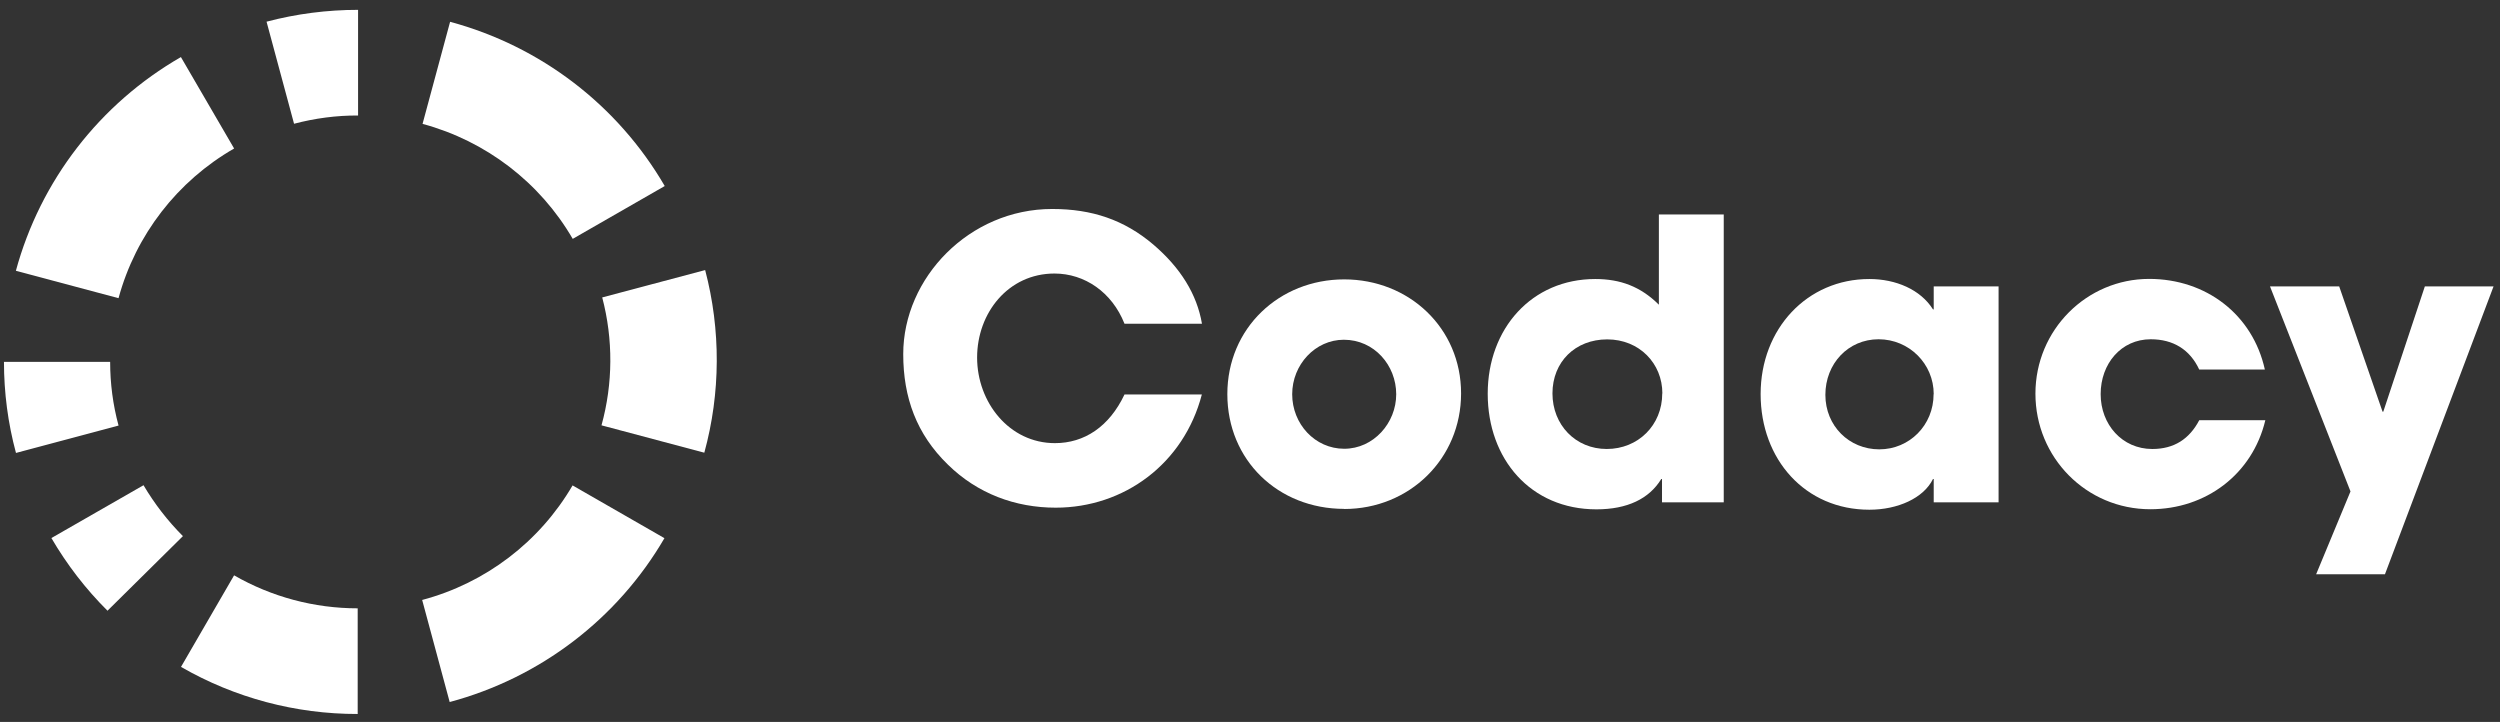
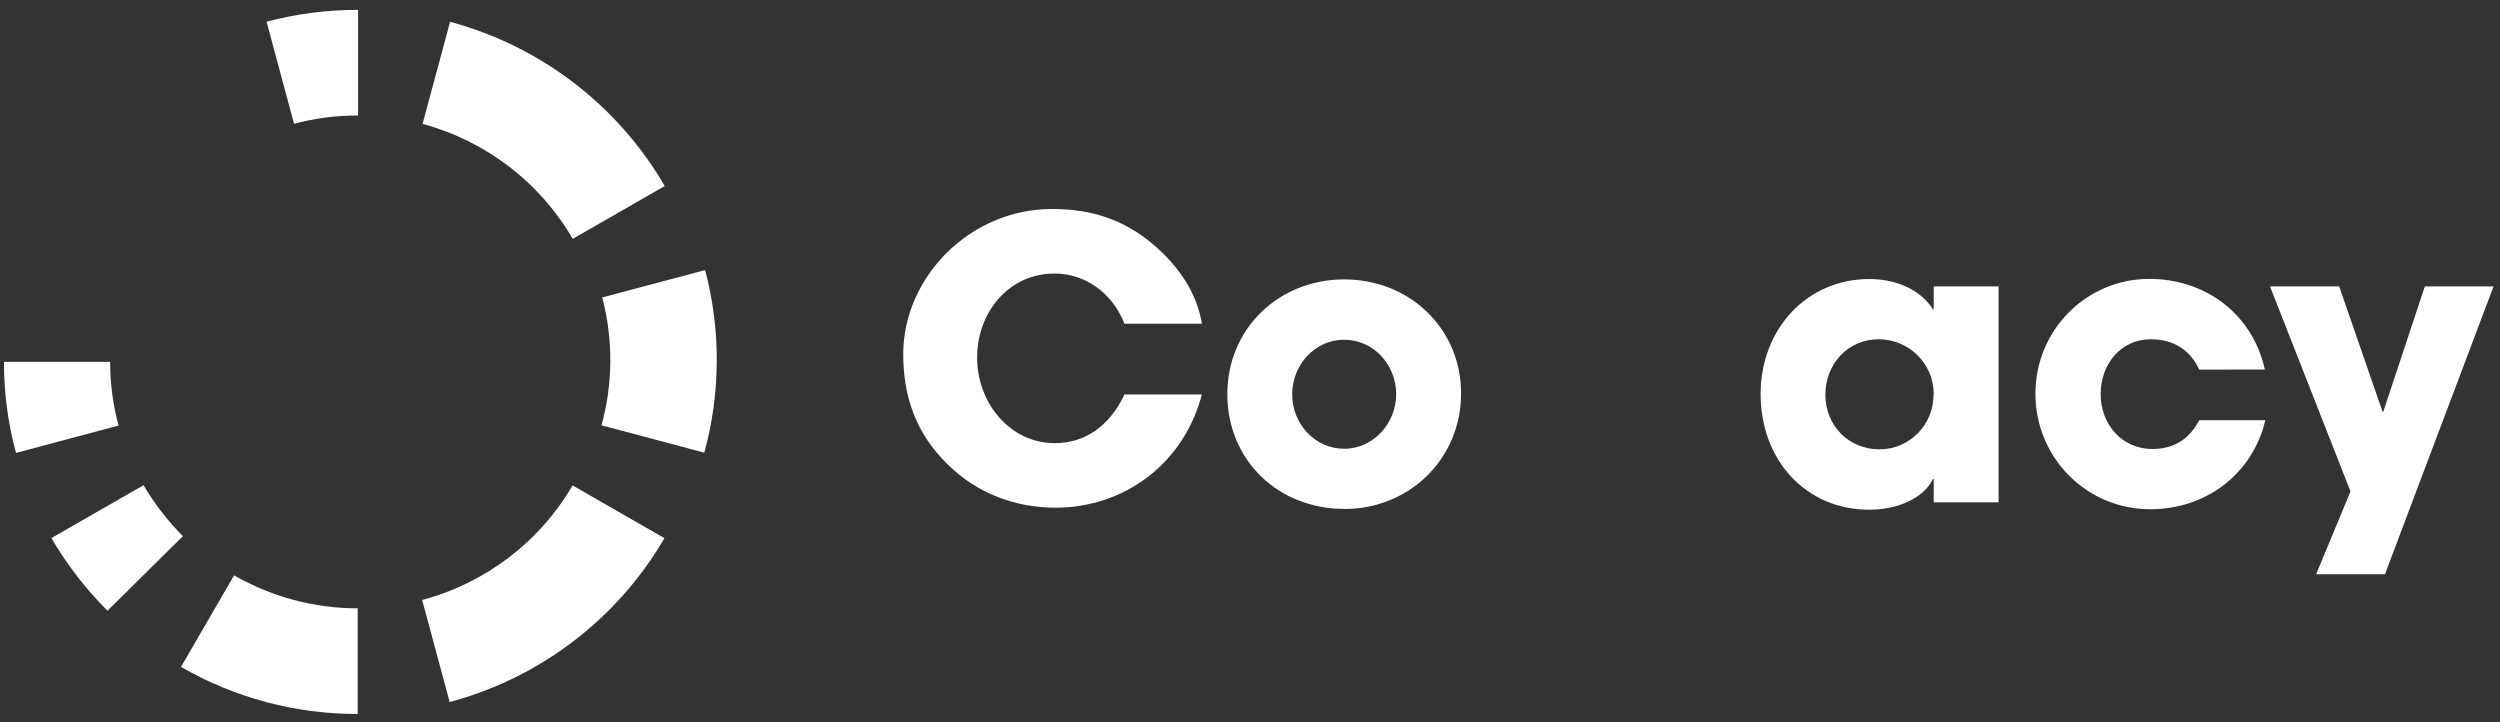
<svg xmlns="http://www.w3.org/2000/svg" width="187" height="54" viewBox="0 0 187 54" fill="none">
  <rect x="0" y="0" width="187" height="54" fill="#333333" stroke="none" />
-   <path d="M8.869 22.293C10.154 17.572 13.263 13.549 17.512 11.108L13.532 4.269C7.459 7.764 3.02 13.513 1.188 20.254L8.86 22.302L8.869 22.293Z" fill="white" />
  <path d="M21.995 9.257C23.558 8.846 25.166 8.631 26.784 8.64V0.737C24.475 0.737 22.175 1.032 19.938 1.622L21.995 9.257Z" fill="white" />
  <path d="M31.609 9.266C36.344 10.545 40.387 13.638 42.84 17.867L49.722 13.915C46.209 7.871 40.441 3.455 33.667 1.631L31.609 9.257V9.266Z" fill="white" />
  <path d="M0.297 27.067C0.297 29.365 0.593 31.653 1.195 33.88L8.868 31.832C8.446 30.277 8.239 28.676 8.239 27.067H0.297Z" fill="white" />
  <path d="M3.844 40.246C5.003 42.23 6.413 44.063 8.04 45.682L13.682 40.103C12.541 38.958 11.553 37.68 10.735 36.294L3.844 40.246Z" fill="white" />
  <path d="M13.539 49.884C17.555 52.199 22.119 53.415 26.755 53.406V45.503C23.512 45.503 20.322 44.653 17.51 43.035L13.539 49.884Z" fill="white" />
  <path d="M42.827 36.312C40.365 40.532 36.322 43.616 31.578 44.877L33.636 52.512C40.41 50.697 46.187 46.289 49.7 40.255L42.818 36.303L42.827 36.312Z" fill="white" />
  <path d="M52.683 33.862C53.905 29.392 53.923 24.68 52.746 20.201L45.046 22.248C45.873 25.386 45.855 28.685 44.992 31.815L52.683 33.862Z" fill="white" />
  <path d="M84.112 24.215C83.178 21.855 81.129 20.46 78.874 20.46C75.424 20.46 73.088 23.401 73.088 26.745C73.088 30.089 75.487 33.147 78.91 33.147C81.102 33.147 82.971 31.922 84.112 29.508H89.898C88.551 34.684 84.085 37.974 78.964 37.974C75.954 37.974 73.115 36.928 70.896 34.747C68.56 32.476 67.562 29.74 67.562 26.486C67.562 20.782 72.504 15.632 78.703 15.632C81.686 15.632 84.085 16.445 86.251 18.278C88.299 20.022 89.53 22.006 89.907 24.215H84.121H84.112Z" fill="white" />
  <path d="M100.547 38.064C95.605 38.064 91.805 34.425 91.805 29.481C91.805 24.537 95.695 20.898 100.547 20.898C105.398 20.898 109.289 24.537 109.289 29.427C109.289 34.318 105.425 38.073 100.547 38.073M104.437 29.49C104.437 27.335 102.802 25.413 100.52 25.413C98.381 25.413 96.656 27.273 96.656 29.49C96.656 31.707 98.355 33.567 100.547 33.567C102.739 33.567 104.437 31.645 104.437 29.49Z" fill="white" />
-   <path d="M124.318 37.572V35.829H124.264C123.357 37.313 121.721 38.099 119.412 38.099C114.498 38.099 111.281 34.344 111.281 29.454C111.281 24.563 114.588 20.871 119.322 20.871C121.191 20.871 122.71 21.425 124.084 22.793V16.043H128.936V37.572H124.318ZM124.345 29.427C124.345 27.183 122.62 25.386 120.221 25.386C117.822 25.386 116.124 27.076 116.124 29.427C116.124 31.779 117.849 33.584 120.185 33.584C122.521 33.584 124.336 31.814 124.336 29.427" fill="white" />
  <path d="M144.642 37.572V35.829H144.588C143.887 37.259 141.956 38.127 139.826 38.127C135.029 38.127 131.695 34.371 131.695 29.481C131.695 24.59 135.172 20.871 139.826 20.871C141.812 20.871 143.654 21.658 144.588 23.142H144.642V21.425H149.494V37.572H144.642ZM144.642 29.481C144.642 27.21 142.8 25.377 140.518 25.377C138.236 25.377 136.538 27.21 136.538 29.535C136.538 31.859 138.317 33.611 140.572 33.611C142.827 33.611 144.633 31.805 144.633 29.481" fill="white" />
-   <path d="M164.505 27.648C163.804 26.137 162.546 25.377 160.875 25.377C158.656 25.377 157.129 27.21 157.129 29.481C157.129 31.752 158.737 33.585 160.992 33.585C162.627 33.585 163.768 32.834 164.505 31.43H169.447C168.485 35.471 164.999 38.091 160.848 38.091C156.05 38.091 152.25 34.22 152.25 29.445C152.25 24.671 156.086 20.862 160.758 20.862C165.026 20.862 168.503 23.536 169.411 27.639H164.496L164.505 27.648Z" fill="white" />
+   <path d="M164.505 27.648C163.804 26.137 162.546 25.377 160.875 25.377C158.656 25.377 157.129 27.21 157.129 29.481C157.129 31.752 158.737 33.585 160.992 33.585C162.627 33.585 163.768 32.834 164.505 31.43H169.447C168.485 35.471 164.999 38.091 160.848 38.091C156.05 38.091 152.25 34.22 152.25 29.445C152.25 24.671 156.086 20.862 160.758 20.862C165.026 20.862 168.503 23.536 169.411 27.639L164.505 27.648Z" fill="white" />
  <path d="M173.247 42.954L175.817 36.758L169.797 21.425H174.972L178.215 30.795H178.269L181.378 21.425H186.517L178.395 42.954H173.247Z" fill="white" />
</svg>